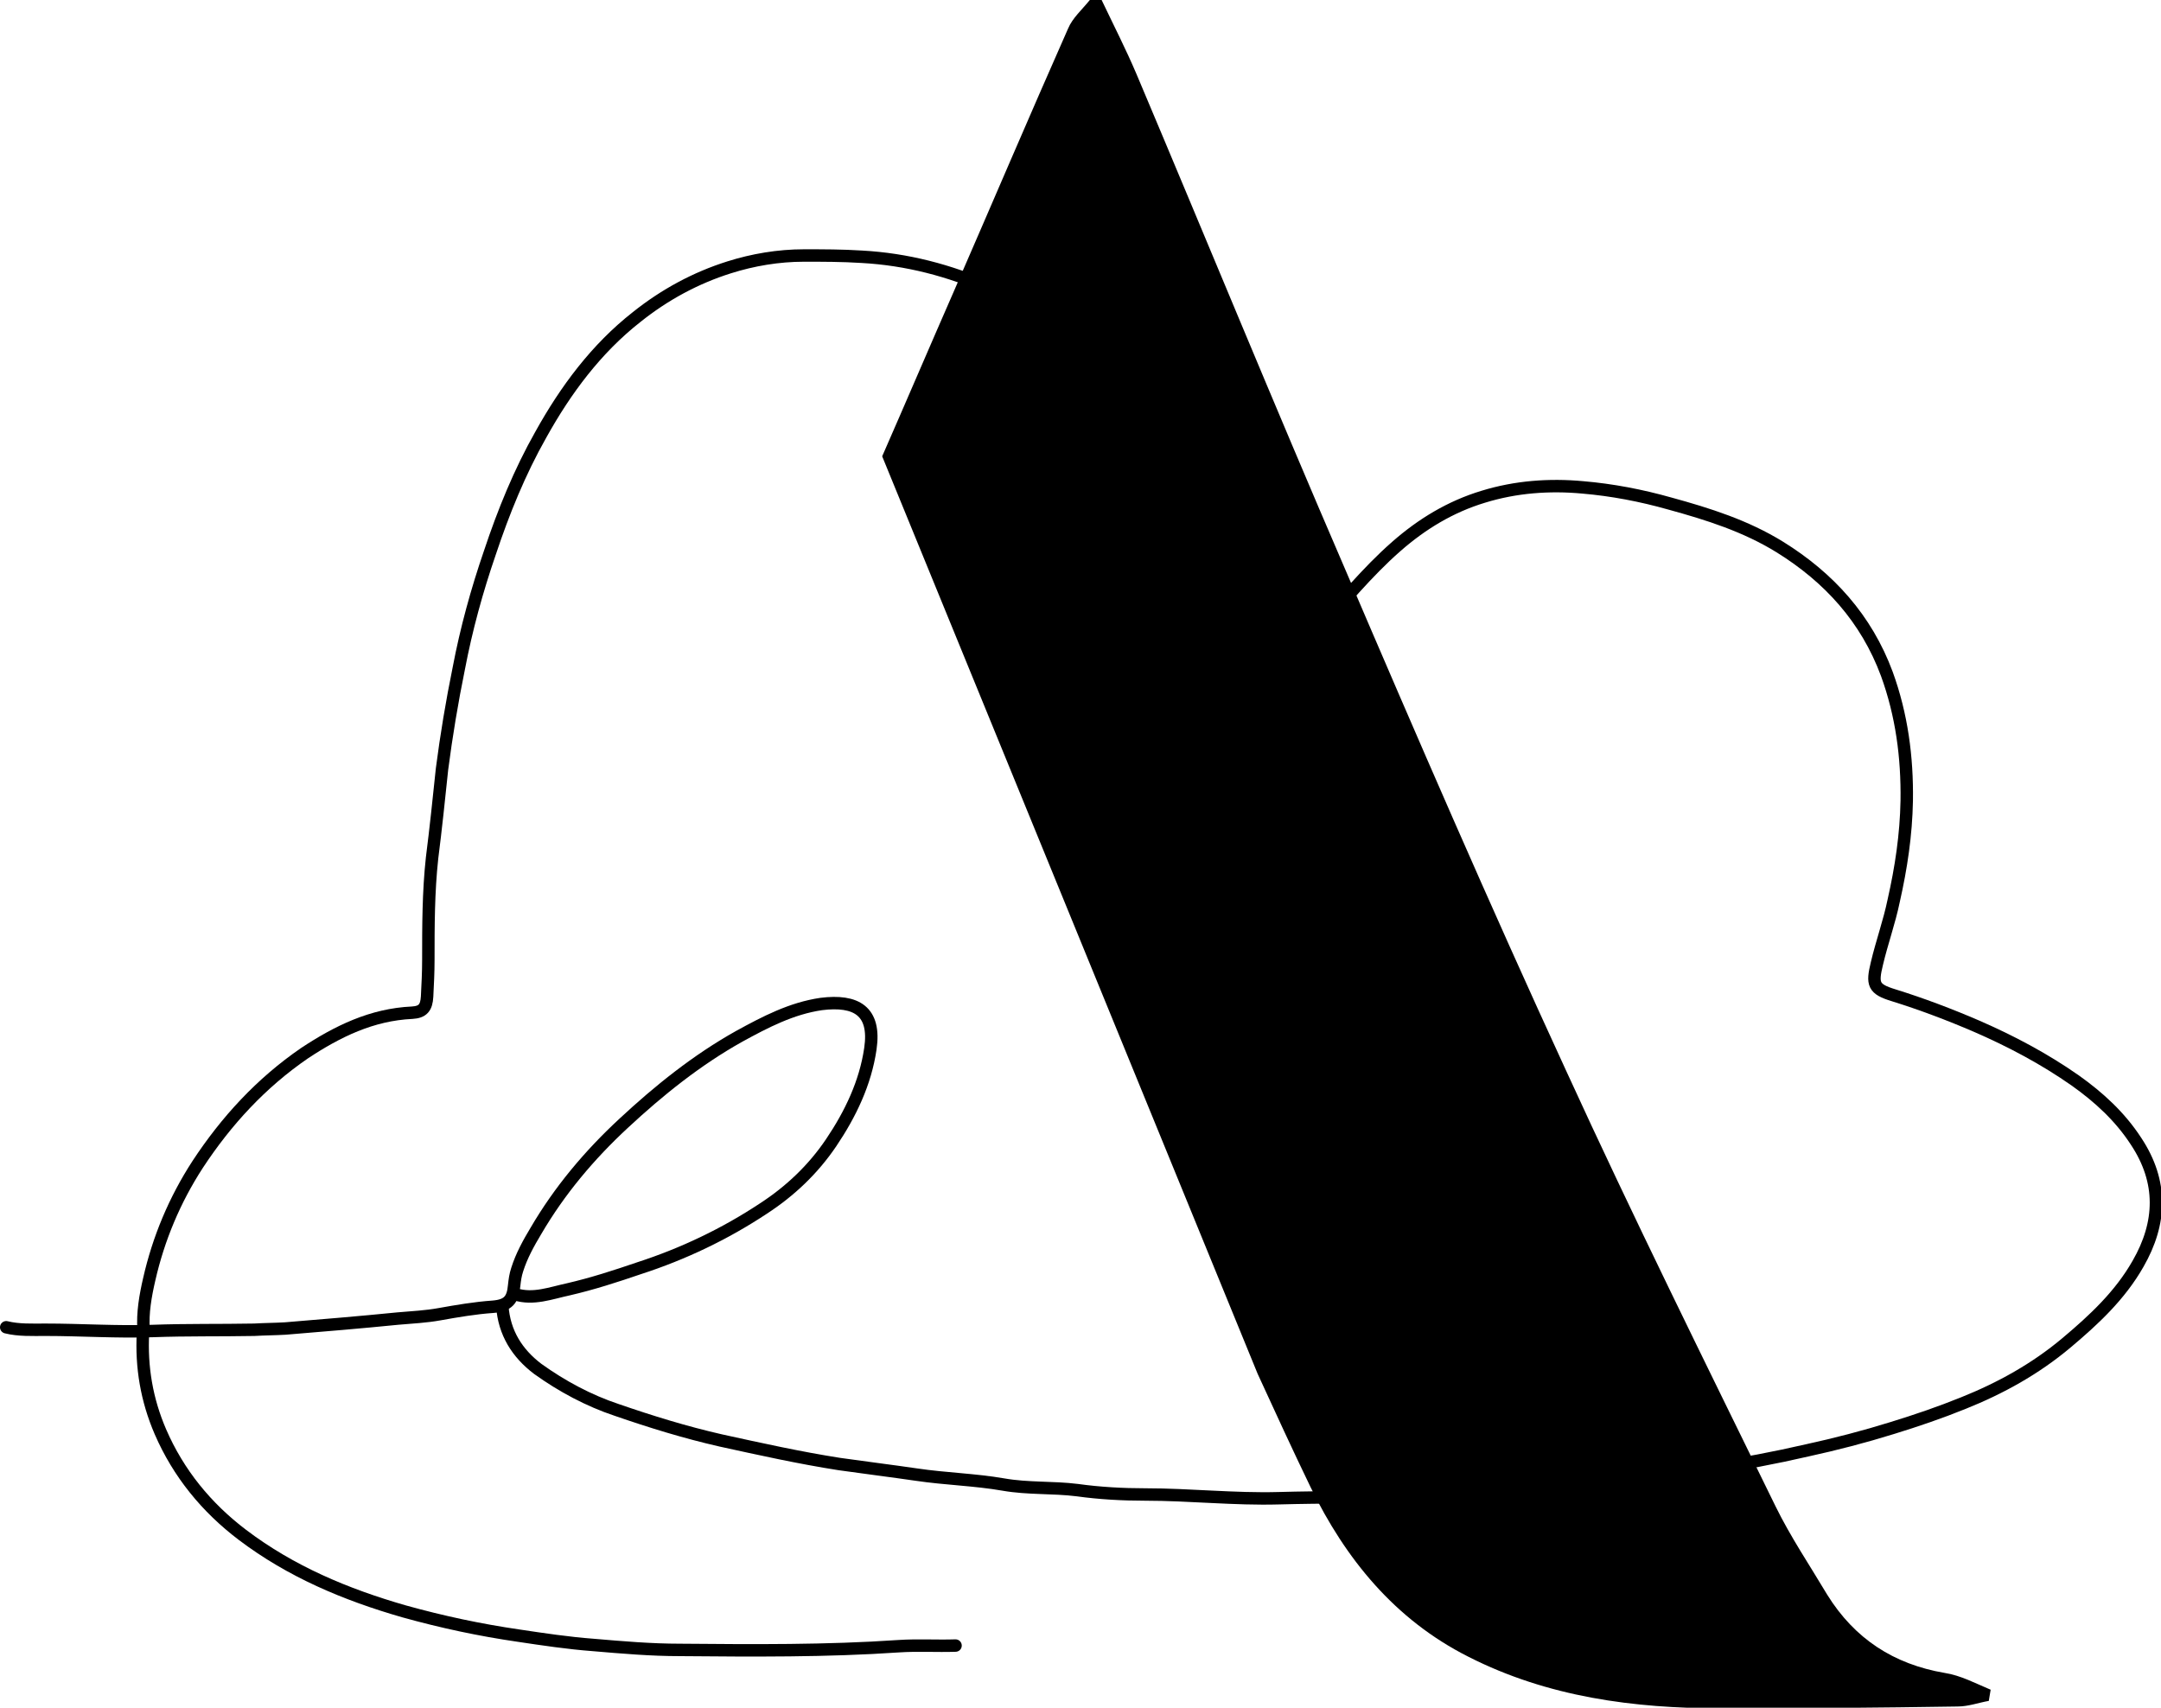
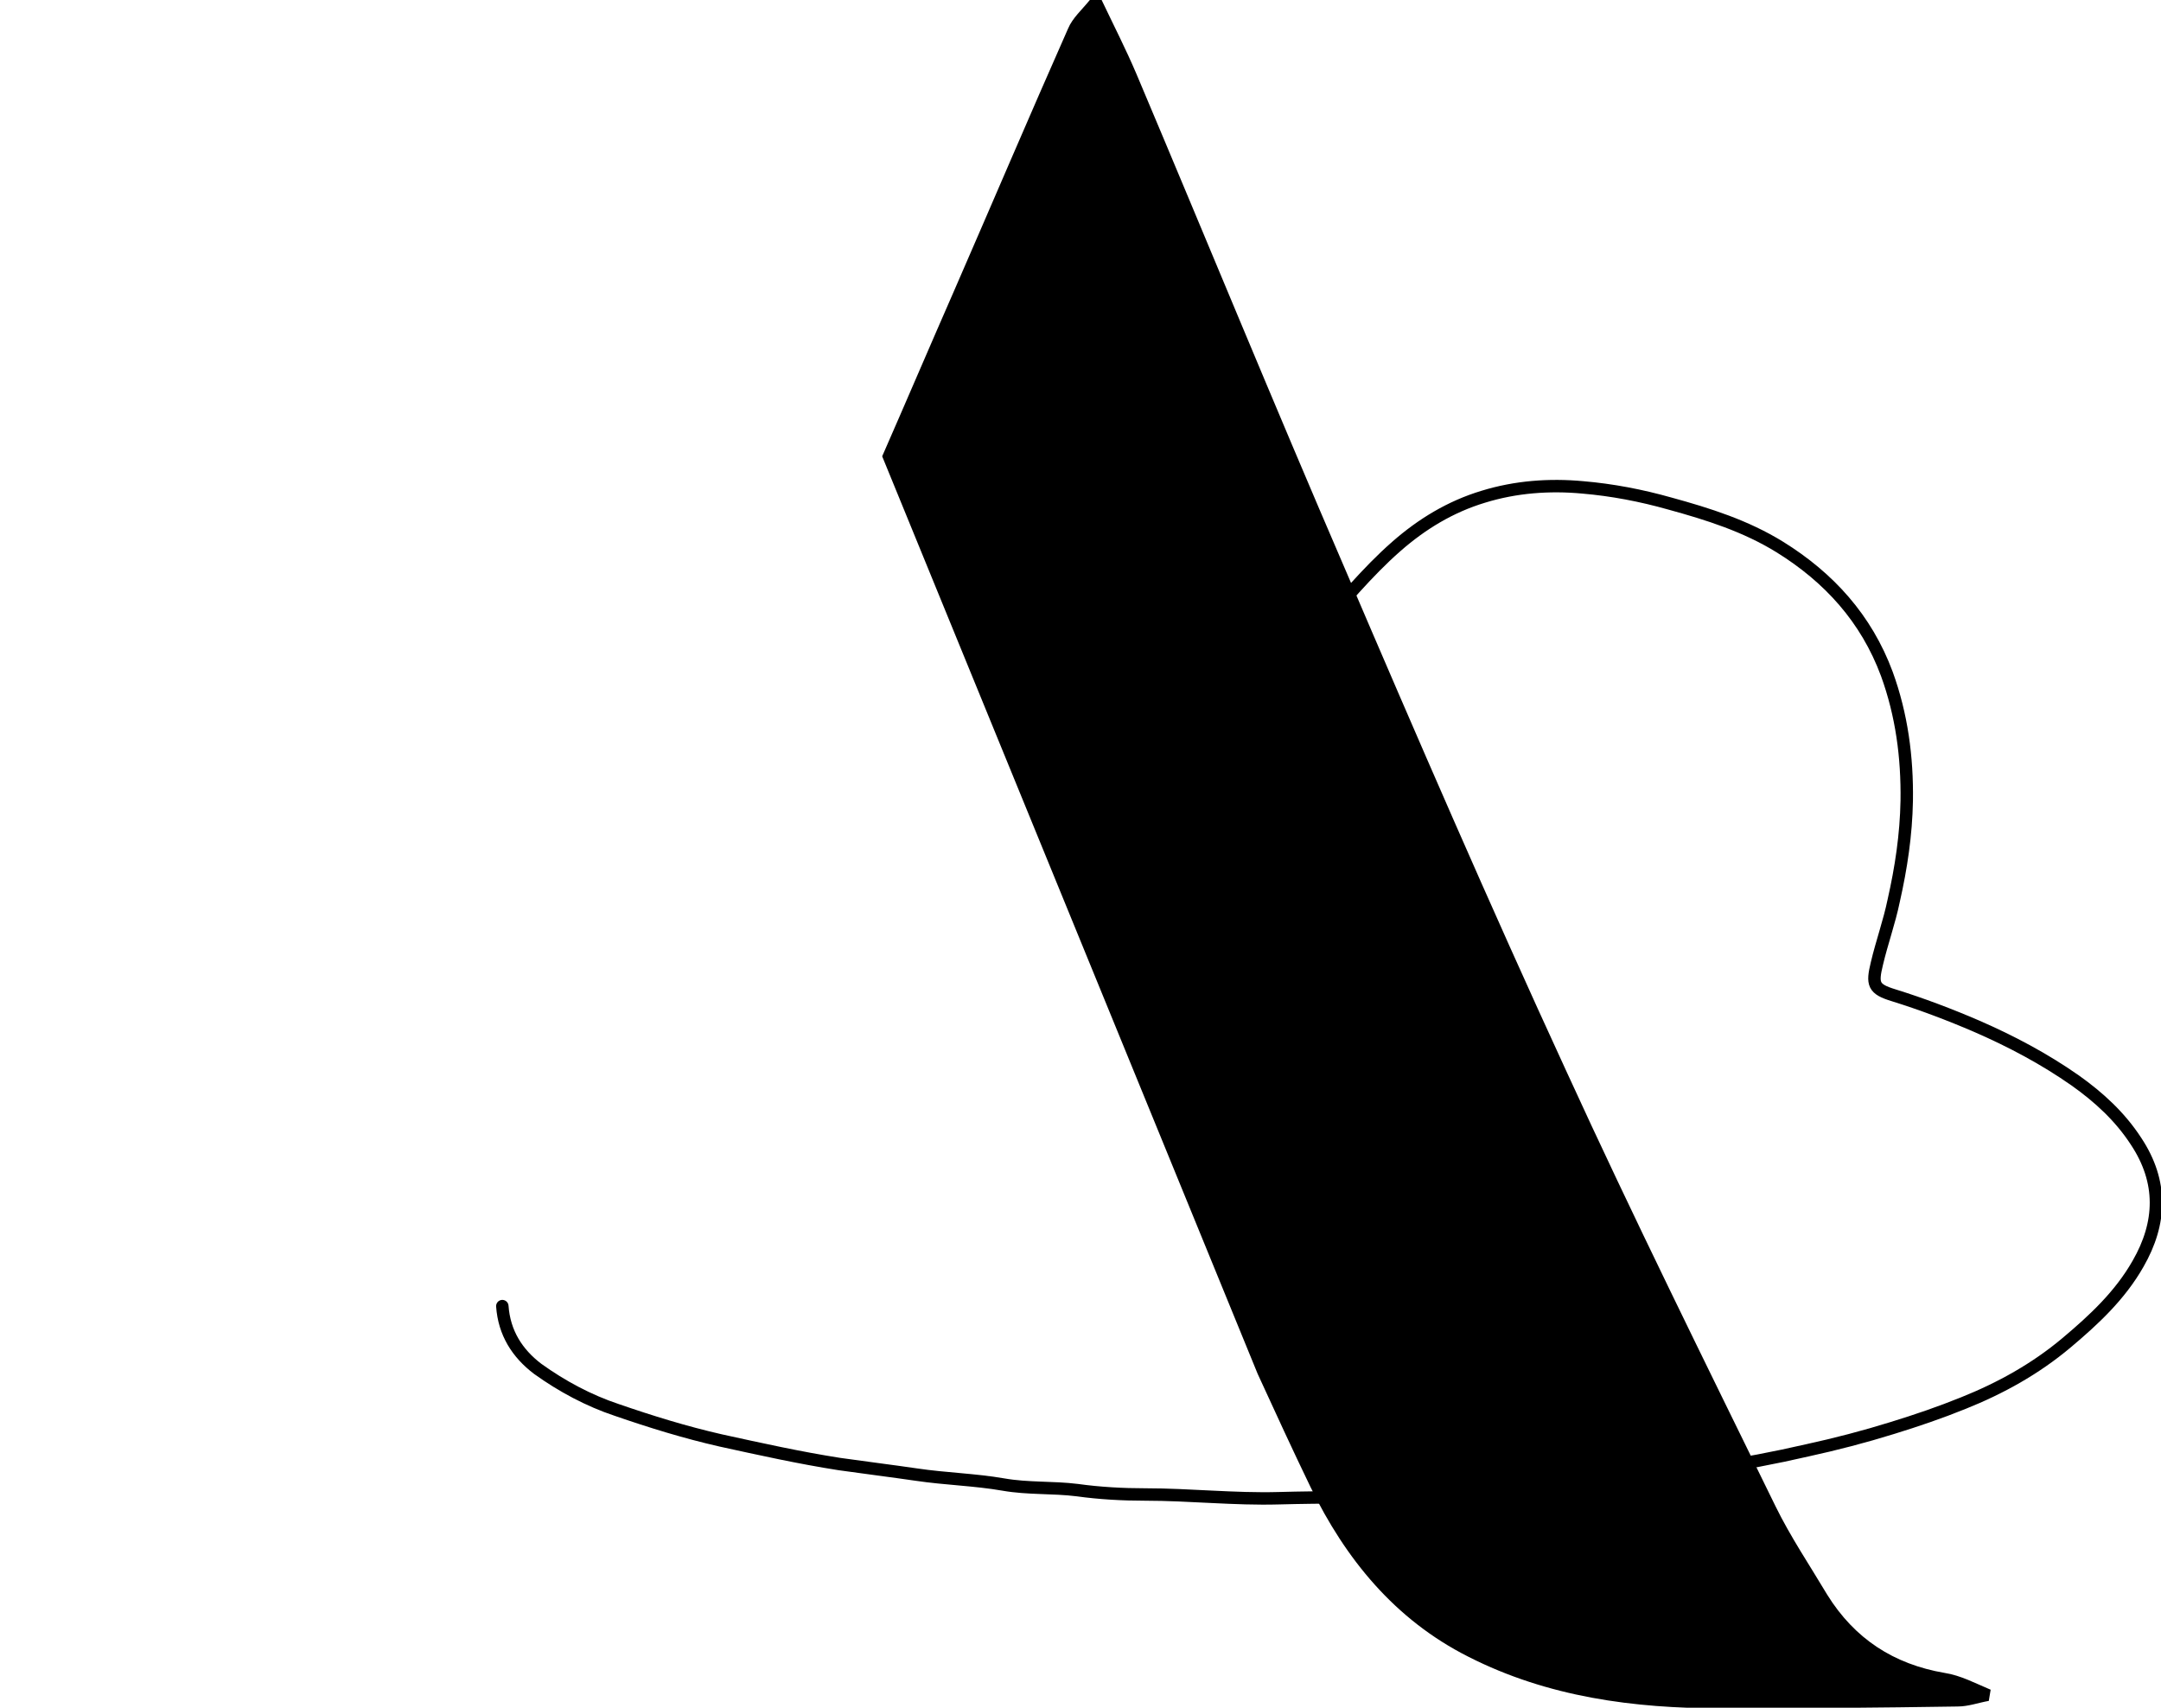
<svg xmlns="http://www.w3.org/2000/svg" id="Layer_1" x="0px" y="0px" viewBox="0 0 347.6 274.7" style="enable-background:new 0 0 347.6 274.7;" xml:space="preserve">
  <style type="text/css">	.st0{fill:none;stroke:#000000;stroke-width:2;stroke-linecap:round;stroke-linejoin:round;stroke-miterlimit:10;}</style>
  <path d="M312.8,269.1c-8.2-1.4-14.5-5.5-18.9-12.6c-2.8-4.7-5.9-9.3-8.3-14.2c-11.4-23.3-22.9-46.5-33.7-70.1 c-12.3-26.7-24-53.7-35.6-80.8c-11.4-26.4-22.3-53-33.5-79.5c-1.7-4-3.7-7.9-5.6-11.9c-0.6,0-1.2,0-1.9,0c-1.2,1.5-2.8,2.9-3.5,4.6 c-6.2,14-12.2,28.1-18.3,42.1c-3.9,8.9-7.7,17.8-11.6,26.7l60.4,147.6c2.8,6.1,5.6,12.2,8.5,18.2c5.6,11.5,13.5,21.3,25.4,27.3 c12.8,6.5,26.6,8.3,40.7,8.3c12.7,0,25.3-0.1,38-0.3c1.7,0,3.3-0.6,5-0.9c0.1-0.6,0.2-1.2,0.3-1.8 C317.8,270.8,315.4,269.5,312.8,269.1z" />
  <g id="rxdX2n.tif">
    <g>
      <path class="st0" d="M201,109.4c0-0.3,0-0.5,0.3-0.6c4.4-1.1,7.3-4.1,10.3-7.2c4.3-4.6,8.2-9.5,13-13.7c4.1-3.6,8.7-6.4,14-8   c5.2-1.6,10.6-2,16-1.5c4.7,0.4,9.4,1.3,14,2.6c6.2,1.7,12.2,3.6,17.7,7c7.9,4.9,13.9,11.5,17.2,20.4c2.4,6.6,3.3,13.4,3.2,20.4   c-0.1,5.5-0.9,10.8-2.1,16.1c-0.7,3.4-1.9,6.7-2.7,10.1c-0.8,3.3-0.6,4.1,2.7,5.1c4.5,1.4,9,3.1,13.4,5c5.5,2.4,10.8,5.2,15.8,8.7   c3.8,2.7,7.2,5.8,9.8,9.8c4.3,6.5,4.1,13.1,0.3,19.7c-2.9,5.1-7.1,9-11.5,12.7c-5,4.2-10.6,7.3-16.6,9.7c-3.7,1.5-7.5,2.8-11.4,4   c-4.5,1.4-9.1,2.6-13.7,3.6c-5.2,1.2-10.5,2.2-15.8,3c-4.4,0.6-8.8,1.4-13.2,1.8c-5.7,0.5-11.4,1.2-17.1,1.5   c-5.9,0.4-11.7,0.8-17.6,1c-7.1,0.3-14.2,0.2-21.3,0.4c-7.2,0.2-14.3-0.6-21.5-0.6c-3.6,0-7.3-0.2-10.9-0.7   c-4-0.5-7.9-0.2-11.9-0.9c-4.6-0.8-9.3-0.9-14-1.6c-4.1-0.6-8.2-1.1-12.4-1.7c-6.4-1-12.7-2.4-19.1-3.8c-5.7-1.3-11.2-3-16.7-4.9   c-4.5-1.5-8.8-3.8-12.7-6.6c-3.3-2.5-5.4-5.8-5.7-10.1" />
-       <path class="st0" d="M201,109c-2.6-0.4-3.9-2.3-4.9-4.4c-1.6-3.2-2.6-6.7-3.7-10.1c-1.4-4.4-2.6-8.9-4.3-13.2   c-3.4-8.8-7.6-17.3-14.2-24.2c-4.2-4.4-9-8.2-14.6-10.7c-6.6-2.9-13.4-4.7-20.7-5.1c-3.1-0.2-6.2-0.2-9.3-0.2   c-4.1,0-8.2,0.7-12,1.9c-5.4,1.7-10.4,4.4-14.9,8C95.9,56.1,91,62.7,87,69.9c-3.4,6-6,12.4-8.2,19c-2.1,6.1-3.8,12.3-5,18.6   c-1.1,5.4-2,10.8-2.7,16.2c-0.5,4.8-1,9.6-1.6,14.3c-0.6,5.5-0.6,11-0.6,16.4c0,2-0.1,3.9-0.2,5.9c-0.1,1.8-0.7,2.5-2.4,2.6   c-6.5,0.3-12,3-17.3,6.5c-7,4.8-12.6,10.9-17.2,17.9c-3.7,5.7-6.3,11.9-7.8,18.5c-0.6,2.6-1.1,5.4-0.9,8.1" />
-       <path class="st0" d="M153.7,264.7c-3,0.1-6.1-0.1-9.1,0.1c-11.7,0.8-23.4,0.7-35.2,0.6c-4.7,0-9.3-0.4-14-0.8c-4-0.3-8-0.9-12-1.5   c-6.2-0.9-12.3-2.2-18.4-3.9c-9.4-2.7-18.2-6.4-26-12.3c-5.8-4.4-10.3-9.9-13.2-16.6c-2.2-5.1-3.1-10.4-2.8-15.9" />
-       <path class="st0" d="M82.9,208.2c2.9,0.9,5.7-0.2,8.5-0.8c3.9-0.9,7.6-2.1,11.4-3.4c7.1-2.3,13.8-5.5,20-9.6   c4.3-2.8,8-6.3,10.9-10.6c3.1-4.6,5.5-9.6,6.3-15.1c0.9-6.1-2.3-7.9-7.9-7.2c-4.8,0.7-9,2.9-13.2,5.2c-6.8,3.8-12.9,8.7-18.6,14   c-5.5,5.1-10.3,10.8-14.1,17.3c-1.2,2-2.3,4-3,6.2c-0.3,0.9-0.4,1.7-0.5,2.6c-0.2,2.3-1,3.2-3.4,3.4c-2.9,0.2-5.8,0.7-8.6,1.2   c-2.2,0.4-4.4,0.5-6.7,0.7c-6,0.6-12,1.1-18.1,1.6c-1.7,0.1-3.4,0.1-5,0.2c-5.4,0.1-10.9,0-16.3,0.2c-5.8,0.2-11.5-0.2-17.3-0.2   c-2.1,0-4.3,0.1-6.3-0.4" />
    </g>
  </g>
</svg>